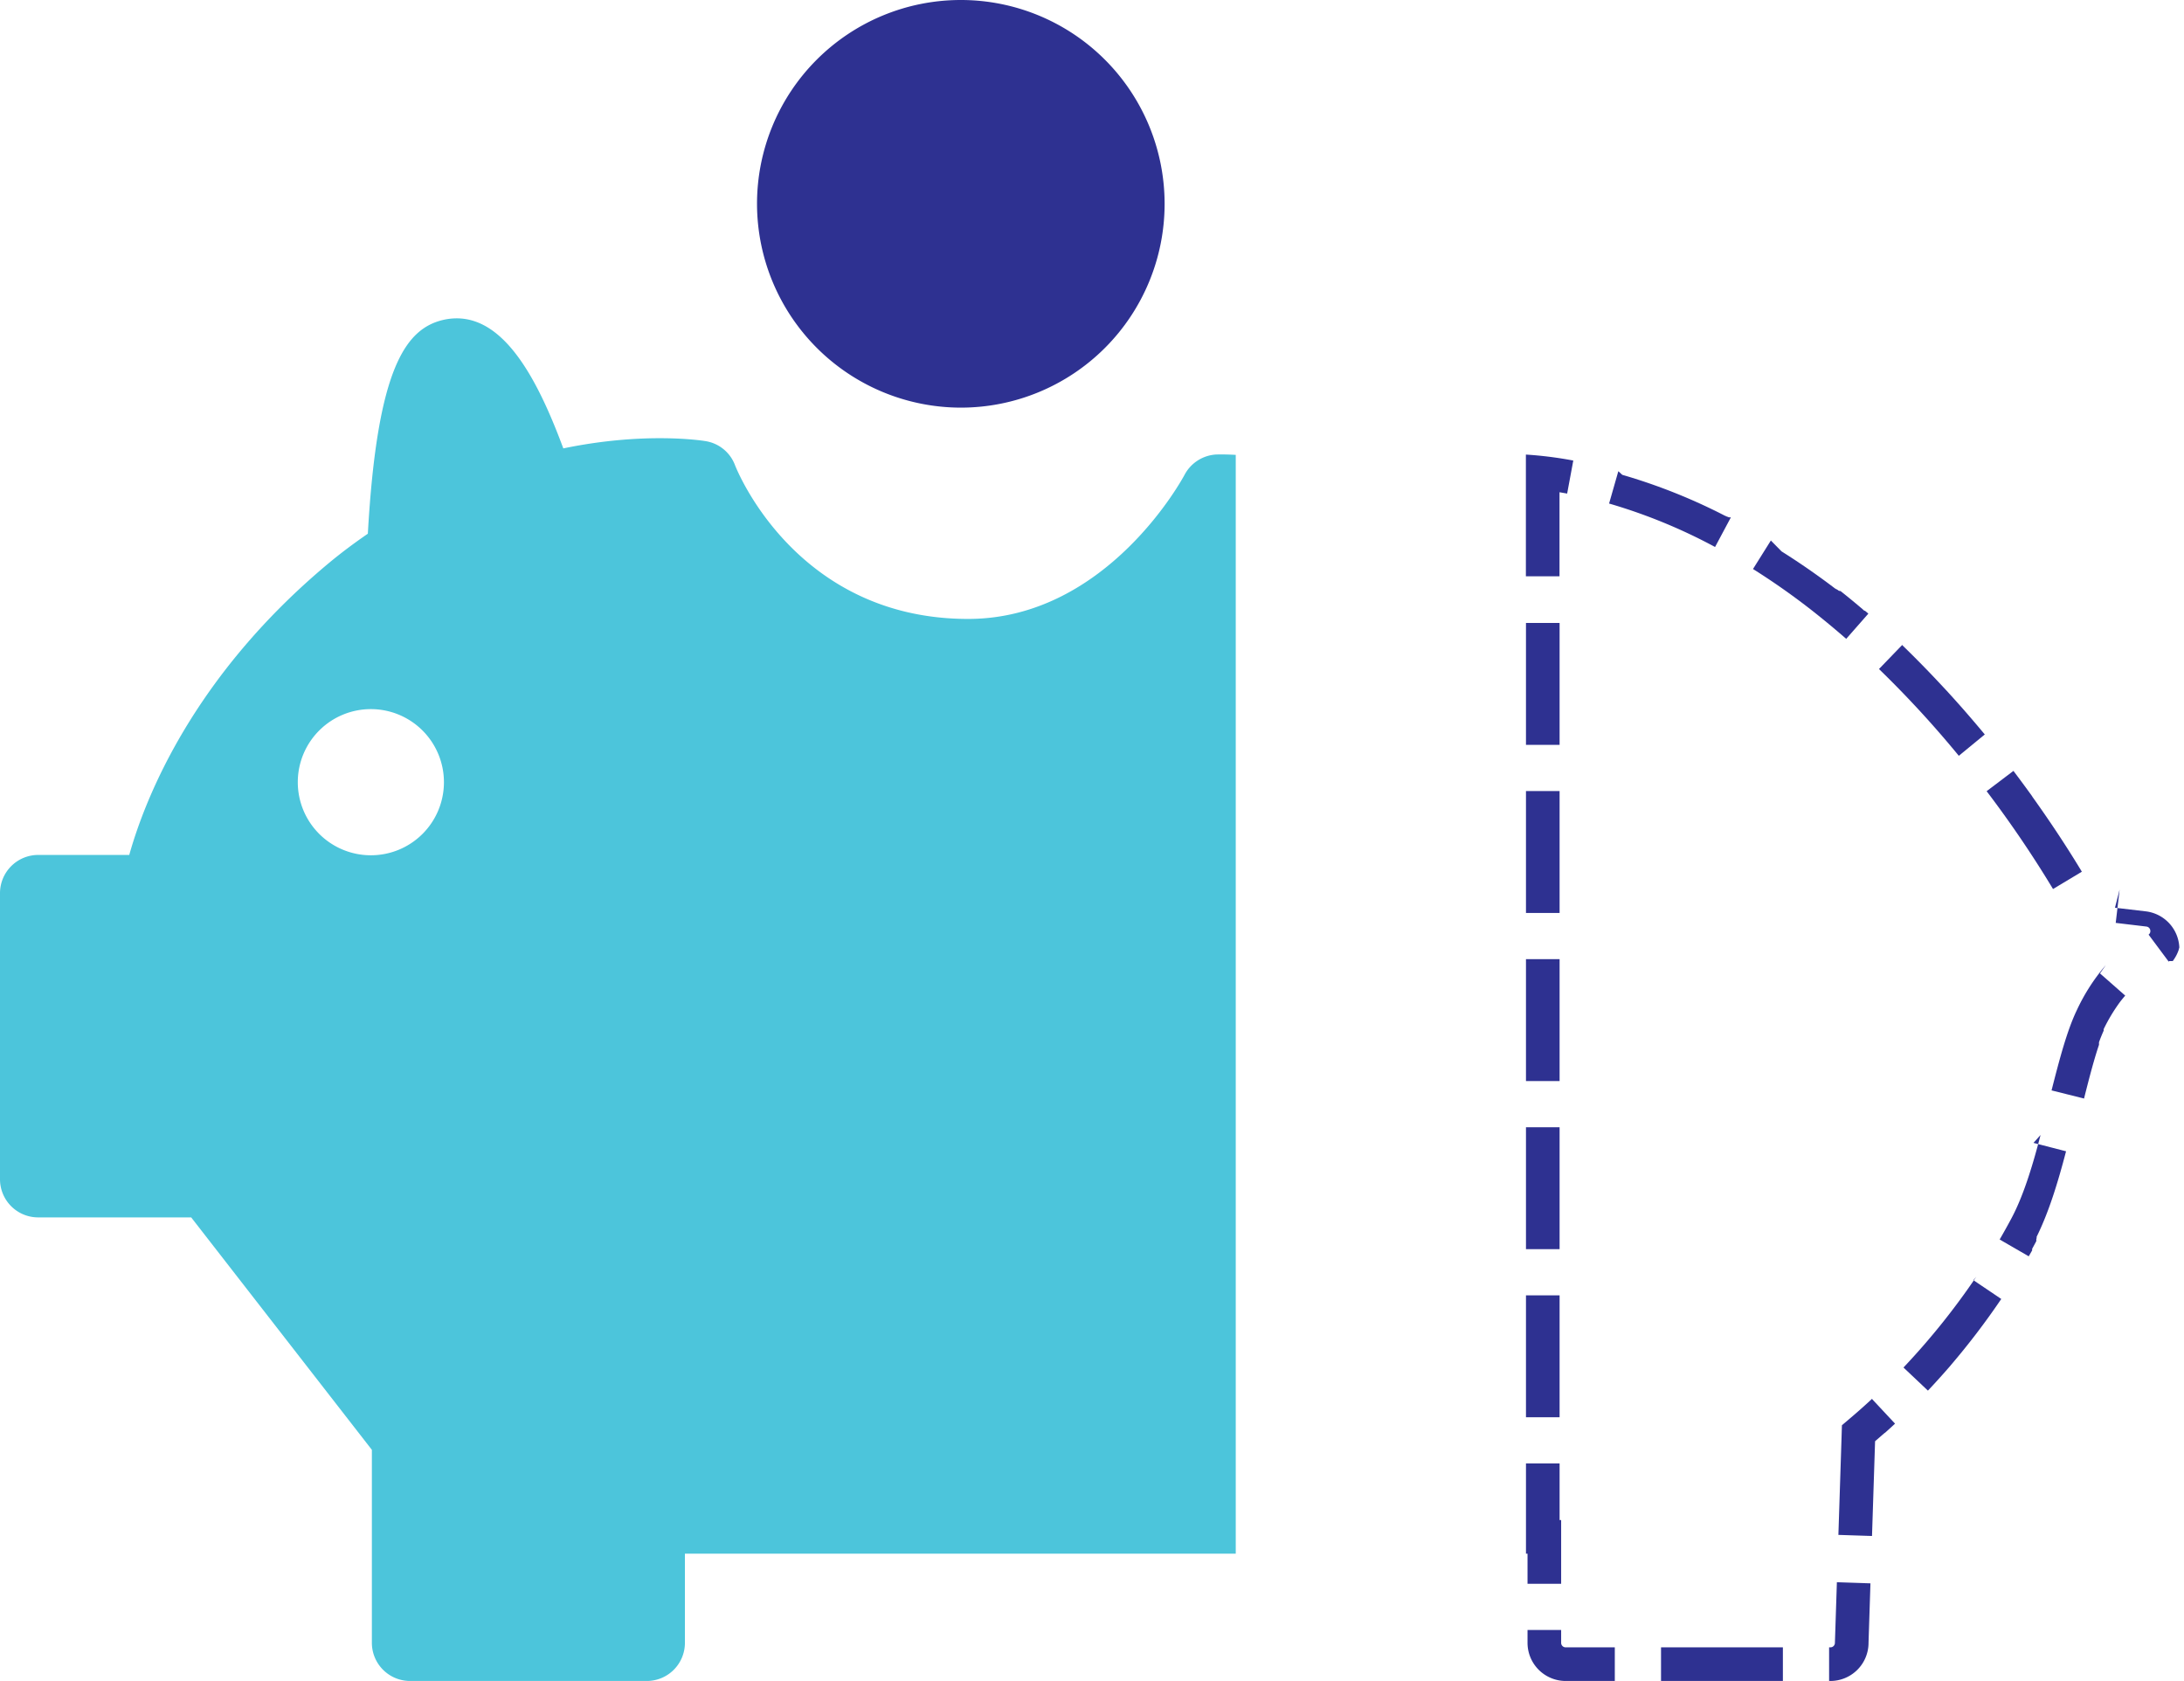
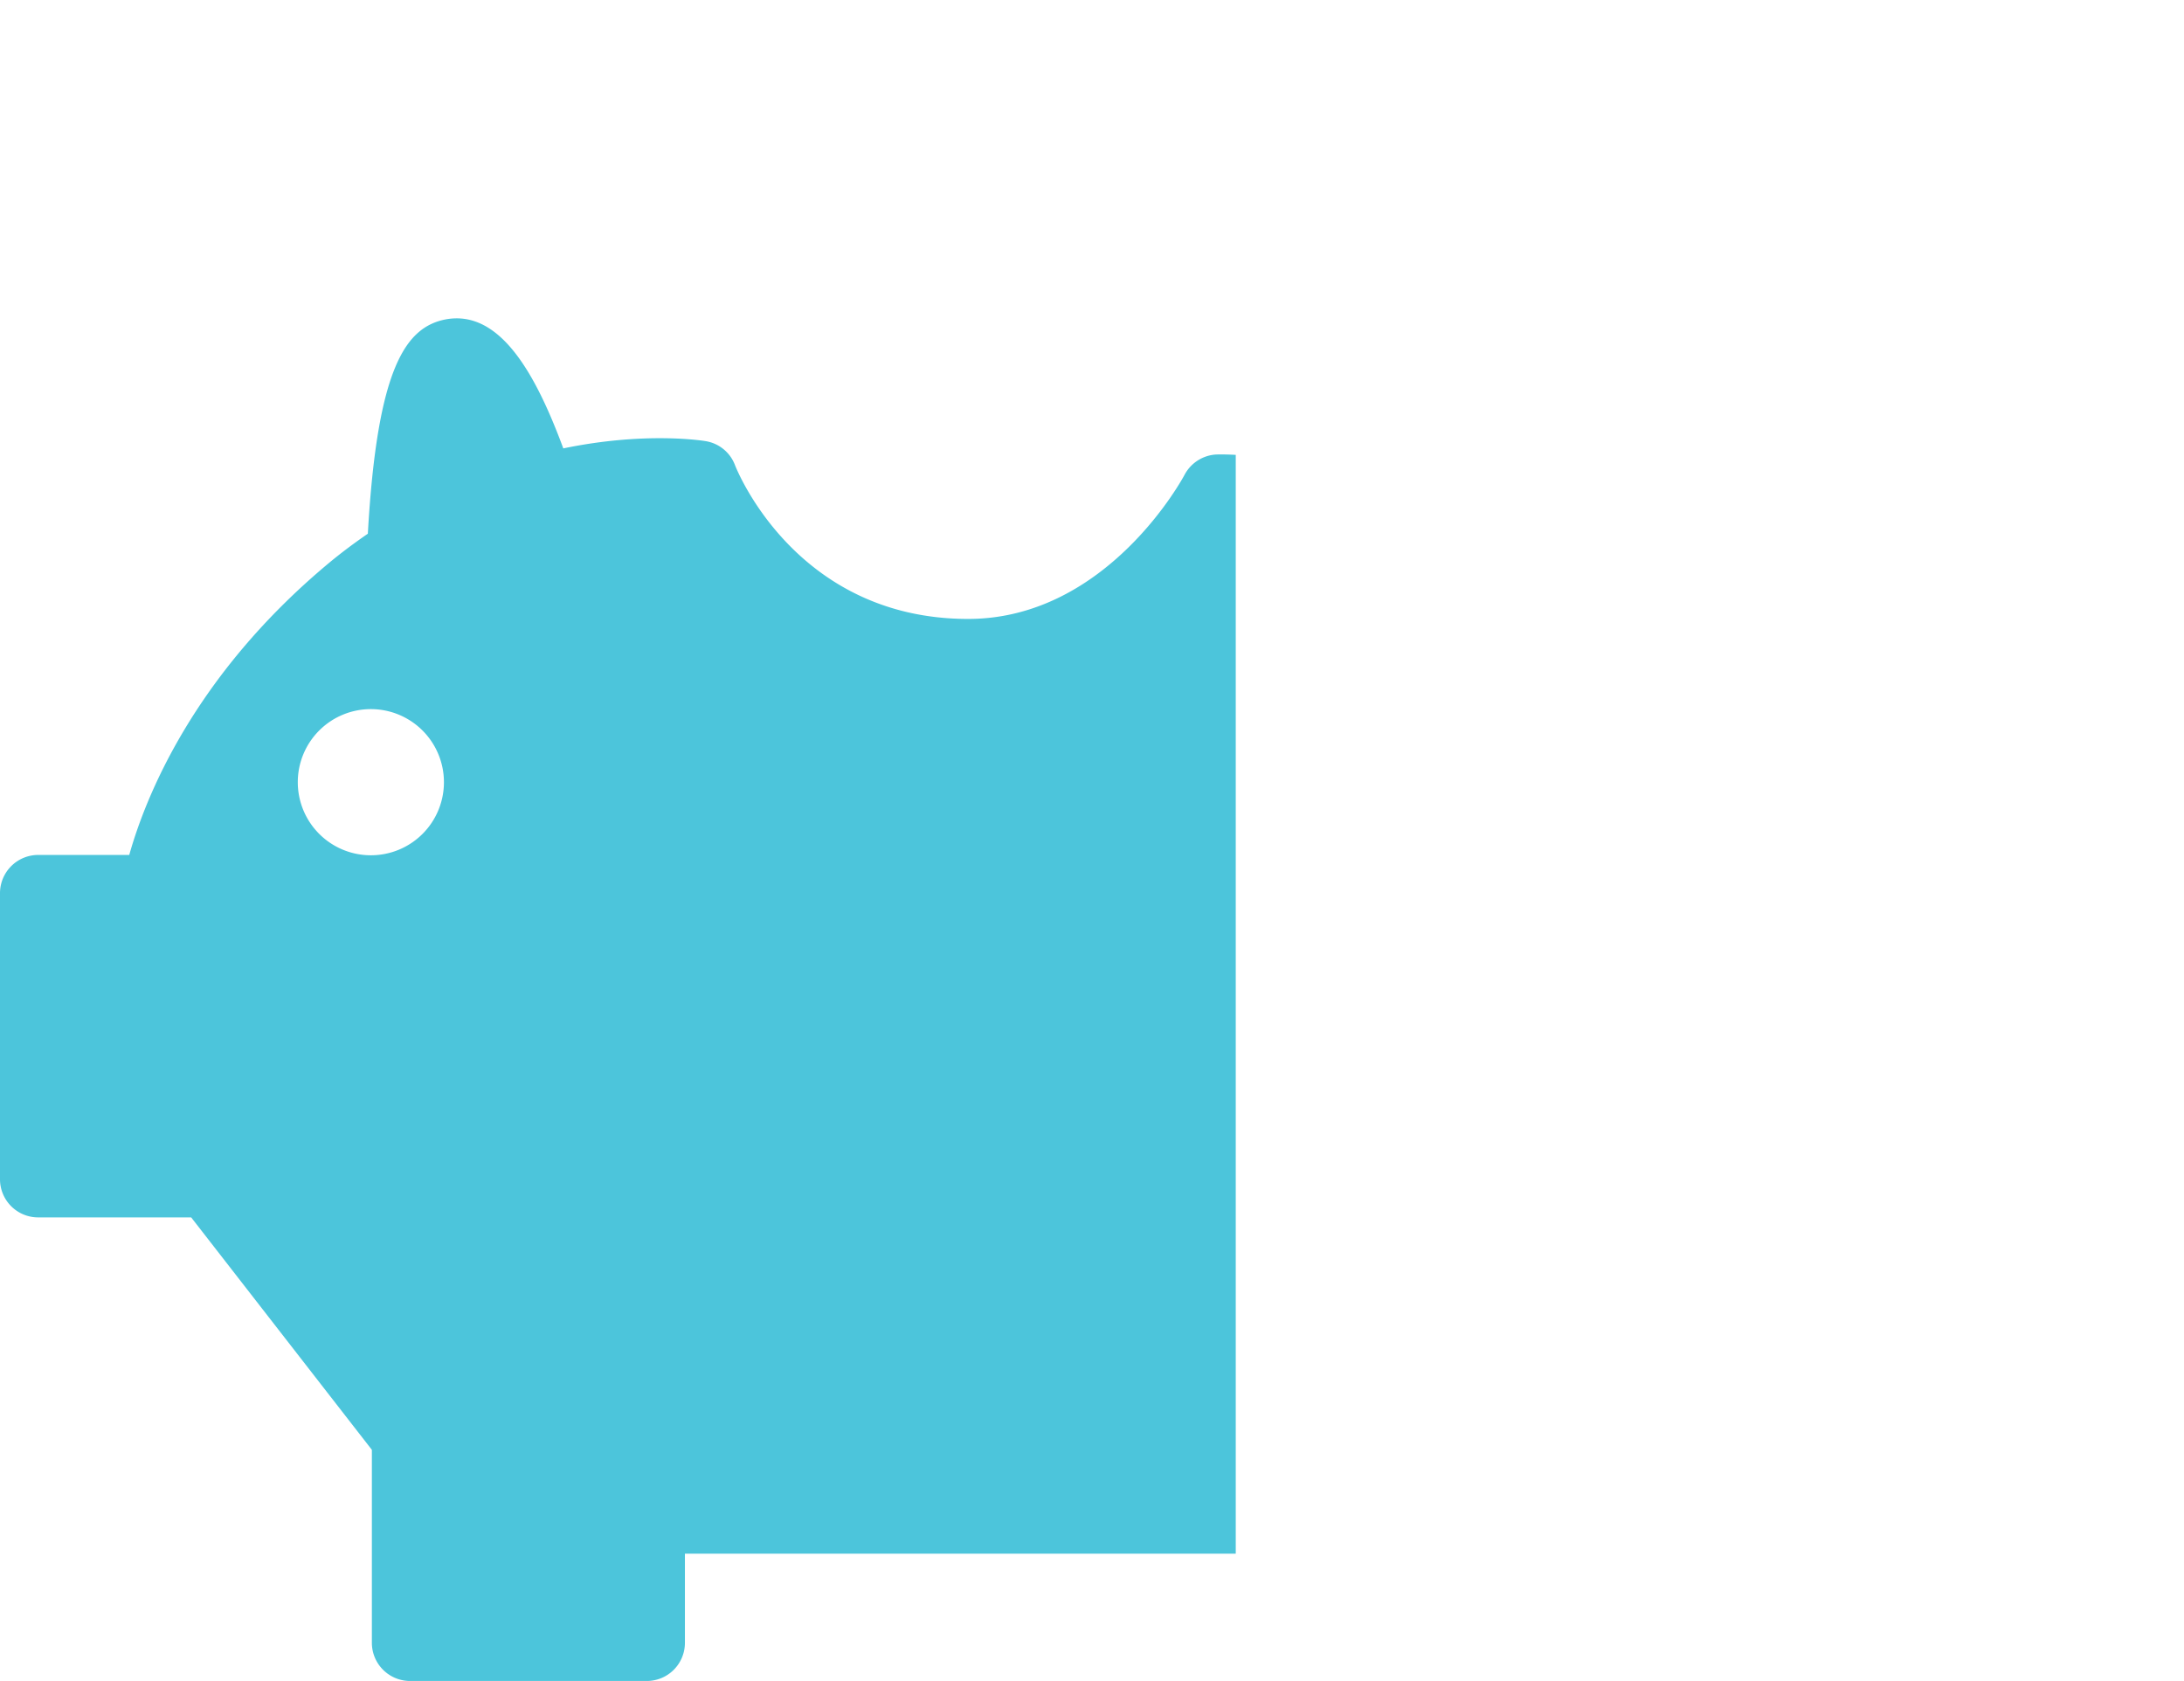
<svg xmlns="http://www.w3.org/2000/svg" id="Layer_3" data-name="Layer 3" viewBox="0 0 519.76 400">
  <defs>
    <style>.cls-1{fill:#4cc5db;}.cls-2{fill:#2e3191;}</style>
  </defs>
  <path class="cls-1" d="M289.48,108.15A9.11,9.11,0,0,0,281.9,113c-.19.36-18.26,34.28-51.5,34.28-40.69,0-54.9-35.11-55.48-36.59a9,9,0,0,0-7-5.72c-.64-.11-14.42-2.31-33.86,1.73C127.5,89,119,73.61,106.06,76c-9.49,1.86-16.28,11.39-18.52,51-3.33,2.29-6.43,4.61-9.38,7.07C46,160.89,34.58,189.85,30.76,203.44H9.08A9.1,9.1,0,0,0,0,212.52v68.1a9.08,9.08,0,0,0,9.08,9.07H45.5L88.5,345v45.9A9.09,9.09,0,0,0,97.58,400h56.35a9.07,9.07,0,0,0,9.07-9.08V369.71H294.09V108.24C291.38,108.09,289.76,108.15,289.48,108.15ZM88.24,203.52a17.39,17.39,0,1,1,17.41-17.4A17.38,17.38,0,0,1,88.24,203.52Z" />
-   <path class="cls-2" d="M228.67,97a48.5,48.5,0,1,0-48.51-48.49A48.56,48.56,0,0,0,228.67,97Z" />
-   <path class="cls-2" d="M371.16,148.24h-8v29h8v-29Zm0,40h-8v29h8v-29Zm0,40h-8v29h8v-29Zm0,40h-8v29h8v-29Zm0,40h-8v29h8v-29Zm0,40h-8v21.47h.37v7.16h8V361.71h-.37V348.24Zm.37,39.63h-8v3.05a9.08,9.08,0,0,0,9.1,9.08H384.3v-8H372.63a1.07,1.07,0,0,1-1.1-1.08v-3.05ZM424.3,392h-29v8h29v-8Zm12.86-15.76L436.68,391a1.07,1.07,0,0,1-1.1,1h-.28v8h.28a9.08,9.08,0,0,0,9.1-8.8V391h0V391h0v0h0v0h0v0h0v0h0l.46-14.23-8-.26Zm8.41-43.43c-1.53,1.43-3.06,2.79-4.53,4.05l-2.69,2.29-.11,3.54-.73,22.55,8,.26.73-22.55c.68-.59,1.46-1.27,2.31-2h.05l0,0h0c.74-.66,1.54-1.39,2.39-2.18l-5.46-5.85Zm24.76-29A169.93,169.93,0,0,1,453,325.41l5.82,5.5c1.67-1.78,3.42-3.7,5.21-5.77h0l0,0h0l.06-.07h0l.06-.07h0l0,0h0l.06-.07h0l0,0h0v0l0,0h0l0,0h0l0,0h0l0,0v0l0,0,0,0,0,0h0l0,0h0l0,0h0l0,0h0l0,0h0l0,0h0l0,0h0l0,0h0l0,0h0l0,0h0l.06-.08h0a176.86,176.86,0,0,0,12-15.75l-6.63-4.47Zm15.29-33.73c-1.59,6.15-3.82,14-6.91,19.8-.9,1.69-1.85,3.39-2.82,5.07l6.92,4,.69-1.2h0l.12-.21h0v0h0v0h0v0h0v0l0,0v-.05h0l0,0h0v0h0v0h0l0,0h0l0,0h0v0h0l0,0h0l0,0v0l0,0h0l0,0h0v0h0v0h0v0h0l0,0h0l0,0h0l0,0h0v0h0v0h0l0,0h0l0,0h0v0h0v0l0,0h0l0,0h0v0l0,0v-.18l0,0h0l0,0v0l0,0v-.14h0l.07-.13h0l0,0h0l0,0h0l0,0h0l0,0h0l.1-.18h0c.24-.43.47-.87.7-1.3h0l.12-.22h0l0,0h0v0h0v0h0v-.06l0,0,0,0h0l0,0h0l0,0h0l0,0h0l0,0h0l0-.06h0l0-.07h0l0-.07h0l0-.07h0l0-.06h0l0-.07h0l0-.07h0l.08-.15h0l0-.07h0l0-.07h0l0-.07h0l0-.08h0l0-.07h0c2.93-5.92,5.08-13,7-20.34l-7.75-2Zm15.52-40.41a46.46,46.46,0,0,0-6.9,10.74c-2.31,4.82-4.07,11.48-6,19.06l7.76,1.94h0l0-.12h0c1.14-4.53,2.29-9,3.53-12.67h0v0h0l0-.09h0l0-.13h0v0h0v0h0v0h0l0-.06h0v0h0l0-.05h0v0h0v0h0v0h0v0h0v0h0l0-.05h0v0h0v0h0v0h0l0-.05h0l0-.11h0v0h0l0-.07h0v0h0c.36-1,.73-1.91,1.11-2.74h0l0-.05h0v0h0v0h0l0,0h0v0h0l0,0h0v0h0l0,0h0v0h0l0,0h0l0,0h0v0h0l0,0h0v0h0l0-.06h0l0-.07h0v0h0l0-.06h0l0-.06h0v0h0l0-.07h0a41.12,41.12,0,0,1,3.88-6.46h0l0,0h0l0,0h0v0h0v0h0v0h0v0h0v0h0v0h0v0h0v0h0v0h0l0,0h0l0,0h0c.43-.56.85-1.06,1.25-1.53l-6-5.28Zm3.3-18-.93,7.94,7.3.87a1.06,1.06,0,0,1,.94,1,1,1,0,0,1-.42.92l4.78,6.42.09-.07h0l0,0h0l.07-.06h0l0,0h0l0,0h0l0,0h0l0,0h0l0,0h.07l0,0h.79l0,0h0v0h0l0,0h0v0h0v0h0l0,0h0l0,0h0v0h0l0,0h0l0,0h0l0,0h0l0,0h0l0,0h0l0,0h0l0,0h0l0,0h0l0,0h0l0,0h0l0,0h0l0,0h0l0-.07h0l.1-.13h0a9.3,9.3,0,0,0,1.29-2.53h0l0-.07h0l.06-.2h0l.06-.18h0v-.05h0v0h0v0h0l0-.09h0v0h0v0h0v-.05h0v0h0v0h0v0h0v0h0v0h0v0h0v0h0v0h0v0h0v0h0v0h0v0h0v0h0v0h0v0h0v0h0v0h0v0h0v0h0v0h0v0h0v0h0v0h0v0h0v0h0v0h0v0h0v0h0v0h0v0h0v0h0v0h0v0h0v0h0v0h0v0h0v0h0v0h0v0h0v0h0v0h0v0h0v0h0v0h0v0h0v0h0v0h0v0h0v0h0v0h0v0h0v0h0v0h0v0h0v0h0v0h0v0h0v0h0v0h0v0h0v0h0v0h0v0h0v0h0v0h0v0h0v0h0v0h0v0h0v0h0v0h0v0h0v0h0v0h0v0h0v0h0a9.06,9.06,0,0,0-8-8.46h0l-7.31-.86Zm-25.27-28.23-6.38,4.83a264.24,264.24,0,0,1,15.8,23.28l6.86-4.12c-.42-.71-.88-1.45-1.36-2.23h0v0h0l0,0h0v0h0l0,0h0l0,0h0c-2.63-4.26-6.13-9.63-10.45-15.66h0l0,0h0l0,0h0l0,0h0v0h0l0,0h0l0,0v0h0v0h0l0-.05h0l0,0h0l0,0h0l-.08-.1h0c-1.27-1.76-2.6-3.57-4-5.43Zm-26.44-30-5.56,5.76a246,246,0,0,1,19,20.65l6.18-5.08-.06-.07h0l0,0h0l0,0h0l0,0v0l0,0,0,0v0l0,0,0,0v0l0,0,0,0v0l0,0v0l0,0v0l0,0v0l0,0h0l0,0h0l0,0h0l0,0h0c-2.66-3.2-5.49-6.48-8.5-9.77h0l-.15-.17h0l-.06-.07v0l0,0,0,0,0,0,0,0,0,0h0l0,0,0,0,0,0,0,0,0,0,0,0,0,0,0,0h0l0,0v0l0,0v0l0,0,0,0,0,0,0,0,0,0h0l0,0h0l0,0v0l0,0v0l0,0,0,0,0,0h0l0,0h0l0,0h0l0,0h0l0,0h0l0,0h0l0,0h0l0,0h0l0,0h0l0,0h0L462,163h0q-4.39-4.72-9.26-9.45Zm-31.29-24.82-4.25,6.78a166.72,166.72,0,0,1,14,9.84c2.73,2.15,5.49,4.43,8.18,6.78l5.27-6-.45-.39h0l-.13-.11h0l-.06-.05h0l-.06-.06h0l-.05,0h0l-.12-.1h0l-.05,0h0l-.06,0,0,0,0,0,0,0,0,0,0,0,0,0,0,0,0,0,0,0,0,0,0,0,0,0,0,0h0l-.07-.06,0,0,0,0h0l-.07-.06h0l0,0h0l-.12-.11h0l-.18-.16h0q-2.23-1.91-4.54-3.75h0l-.19-.15h0l-.13-.11h0l0,0h0l-.09-.07h0l0,0h0l-.13-.1h0l0,0h0l-.07-.06,0,0,0,0,0,0-.07,0,0,0,0,0h0l0,0,0,0,0-.05,0,0,0,0,0,0,0,0,0,0,0,0,0,0,0,0,0,0,0,0,0,0,0,0,0,0,0,0-.06,0,0,0,0,0,0,0-.06,0v0l-.05,0,0,0-.06,0h0l-.05-.05h0l0,0,0,0,0,0,0,0,0,0,0,0-.05,0h0l0,0,0,0,0,0,0,0,0,0,0,0,0,0,0,0,0,0-.05,0,0,0,0,0,0,0,0,0,0,0,0,0h0l-.13-.1h0l0,0h0l0,0h0l0,0h0l-.14-.11h0l0,0h0l-.05,0h0l-.19-.15h0l-.05,0h0l-.05,0h0l-.19-.15h0l-.05,0h0l-.24-.18h0l0,0h0c-4.27-3.24-8.45-6.11-12.54-8.68Zm-36.3-16.49-2.2,7.69a129.44,129.44,0,0,1,25.22,10.34l3.77-7.06h0l0,0h0l0,0h0l0,0h-.07l-.05,0h0l0,0h0l0,0h0l0,0h0l0,0h0l0,0h0l0,0h0l-.05,0h0l0,0h0l-.05,0h0l-.06,0h0l0,0h0l0,0h0l-.05,0h0l-.05,0h0l-.05,0h0l-.06,0h0l0,0h0l0,0h0l-.11-.06h0l-.05,0h0l-.11-.06h0l-.05,0h0l-.11-.06h0l-.05,0h0l-.12-.06h0l0,0h0l-.11-.06h0l-.06,0h0l-.17-.09h0l-.17-.08h0a135.94,135.94,0,0,0-24.25-9.64Zm-22-4v8h0v21h8v-20l1.82.32,1.46-7.86a91.33,91.33,0,0,0-11.28-1.42Z" />
</svg>